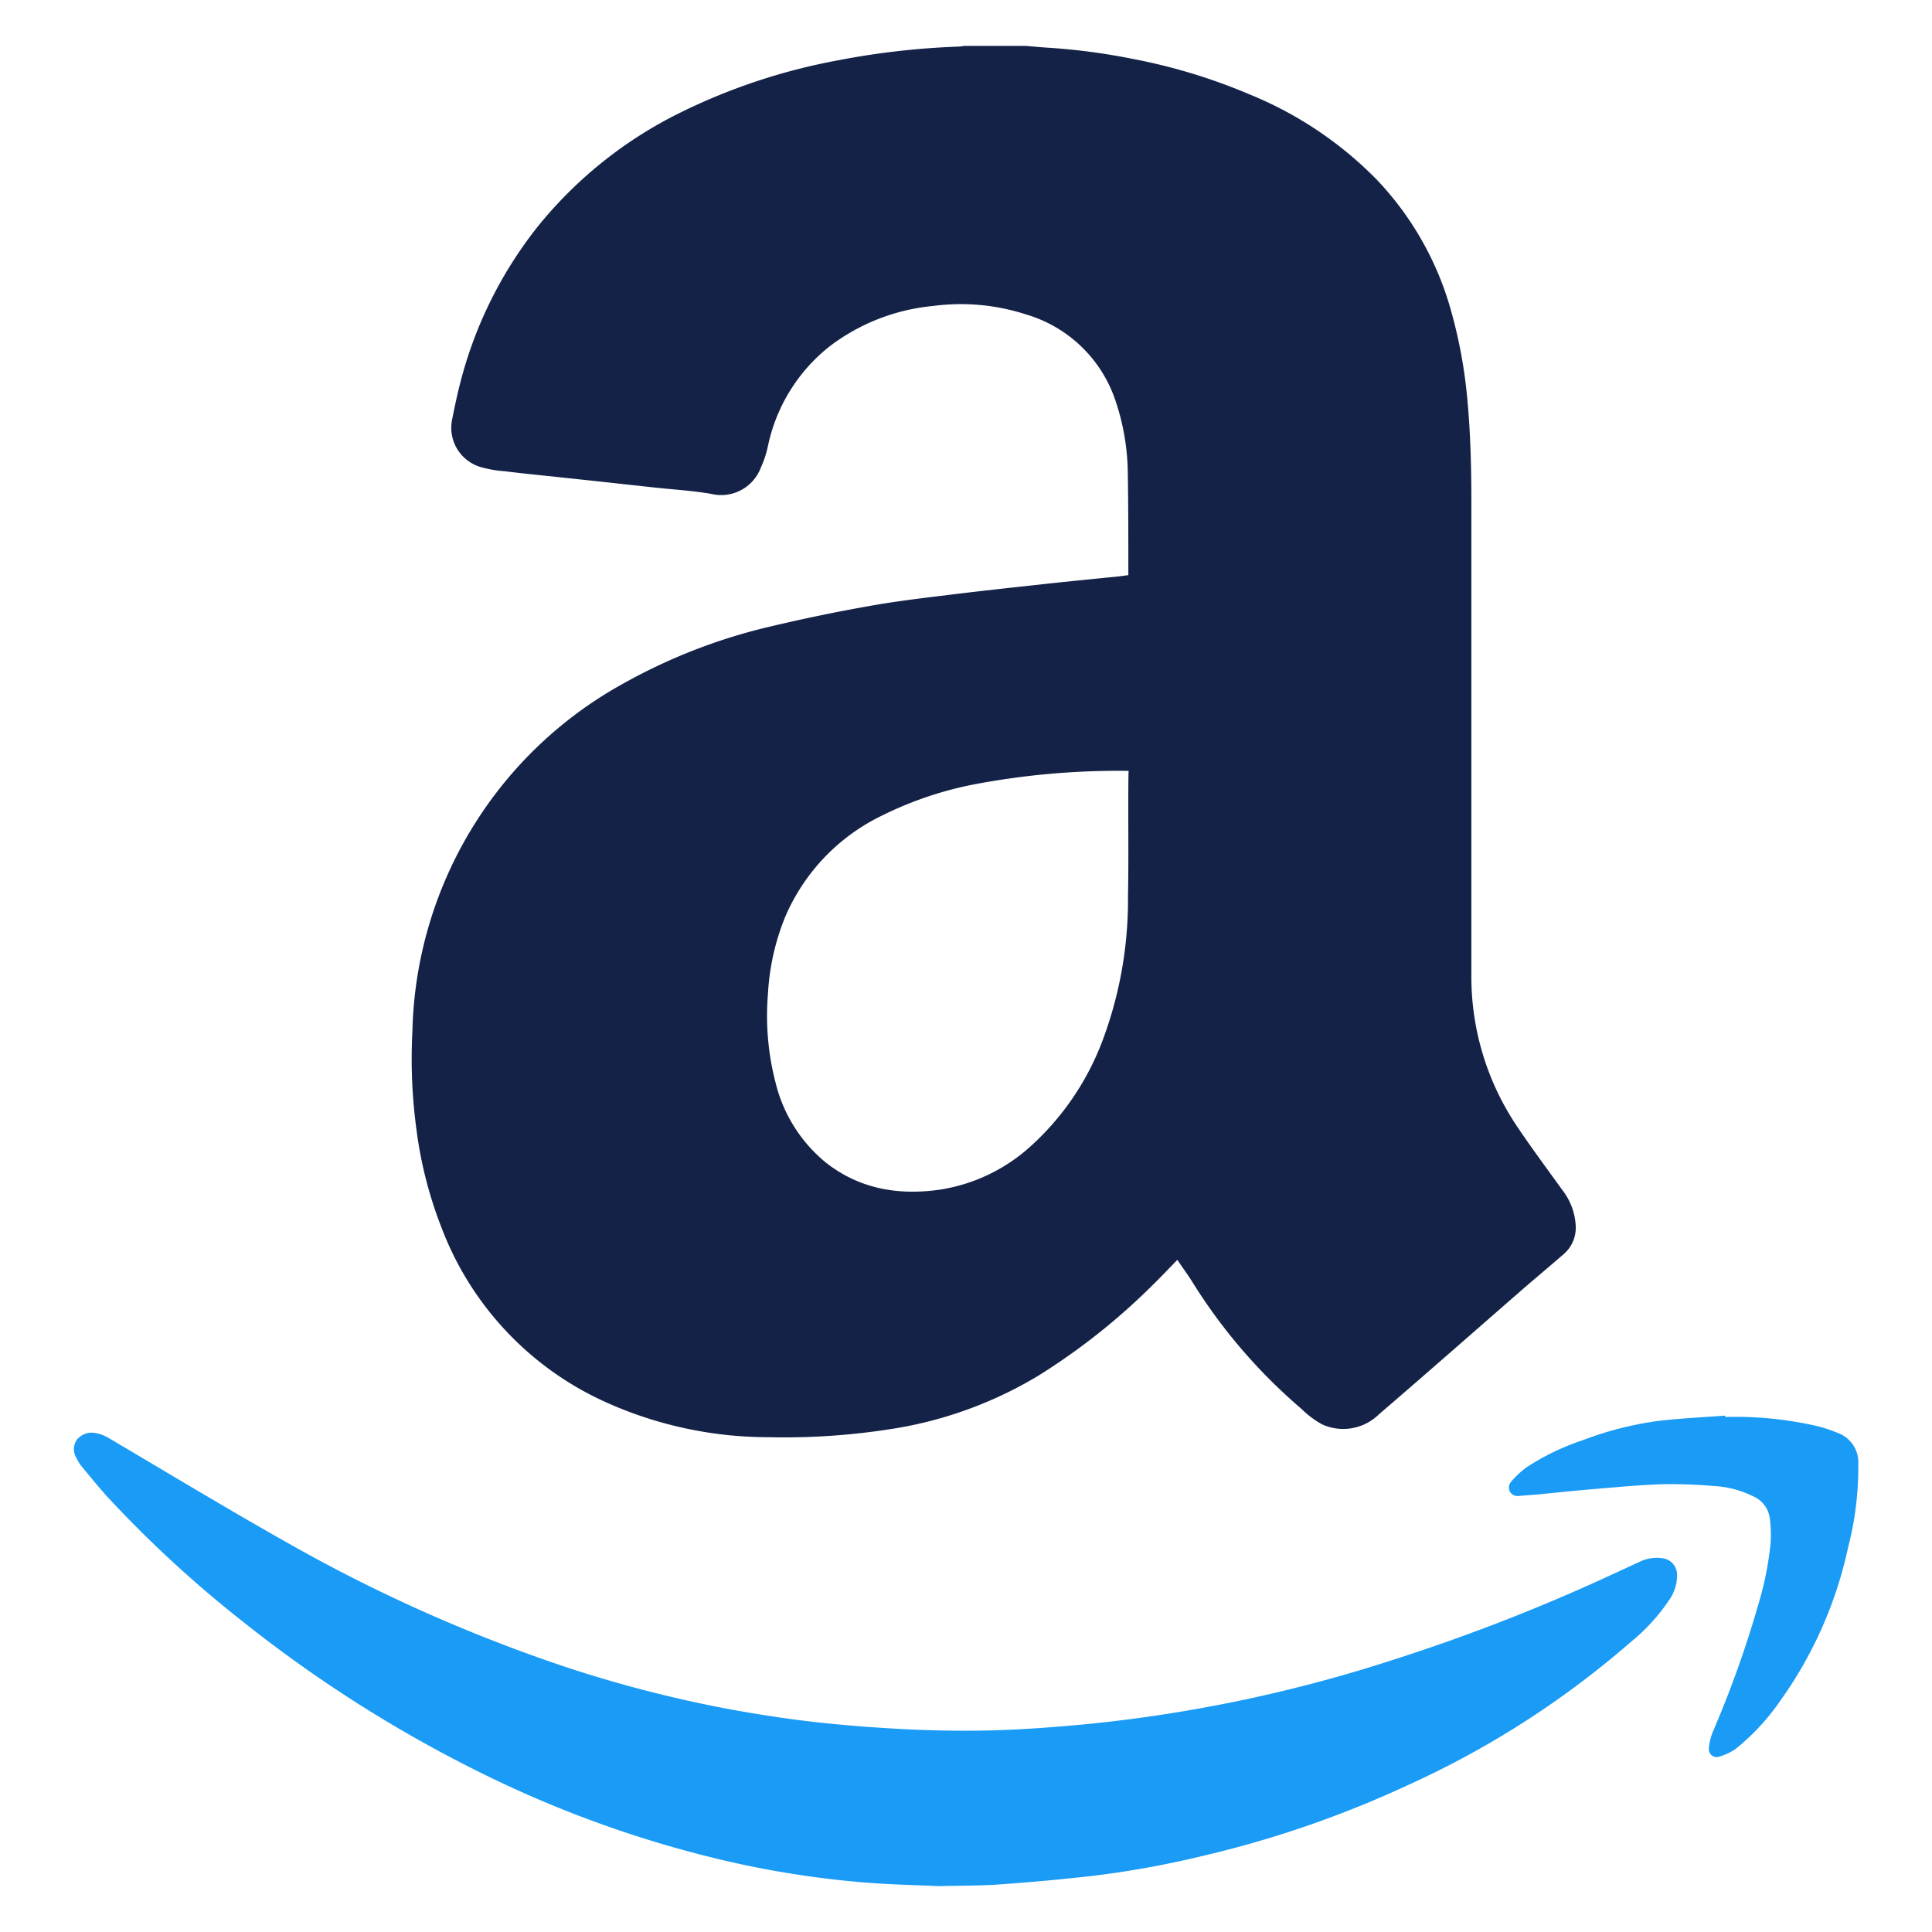
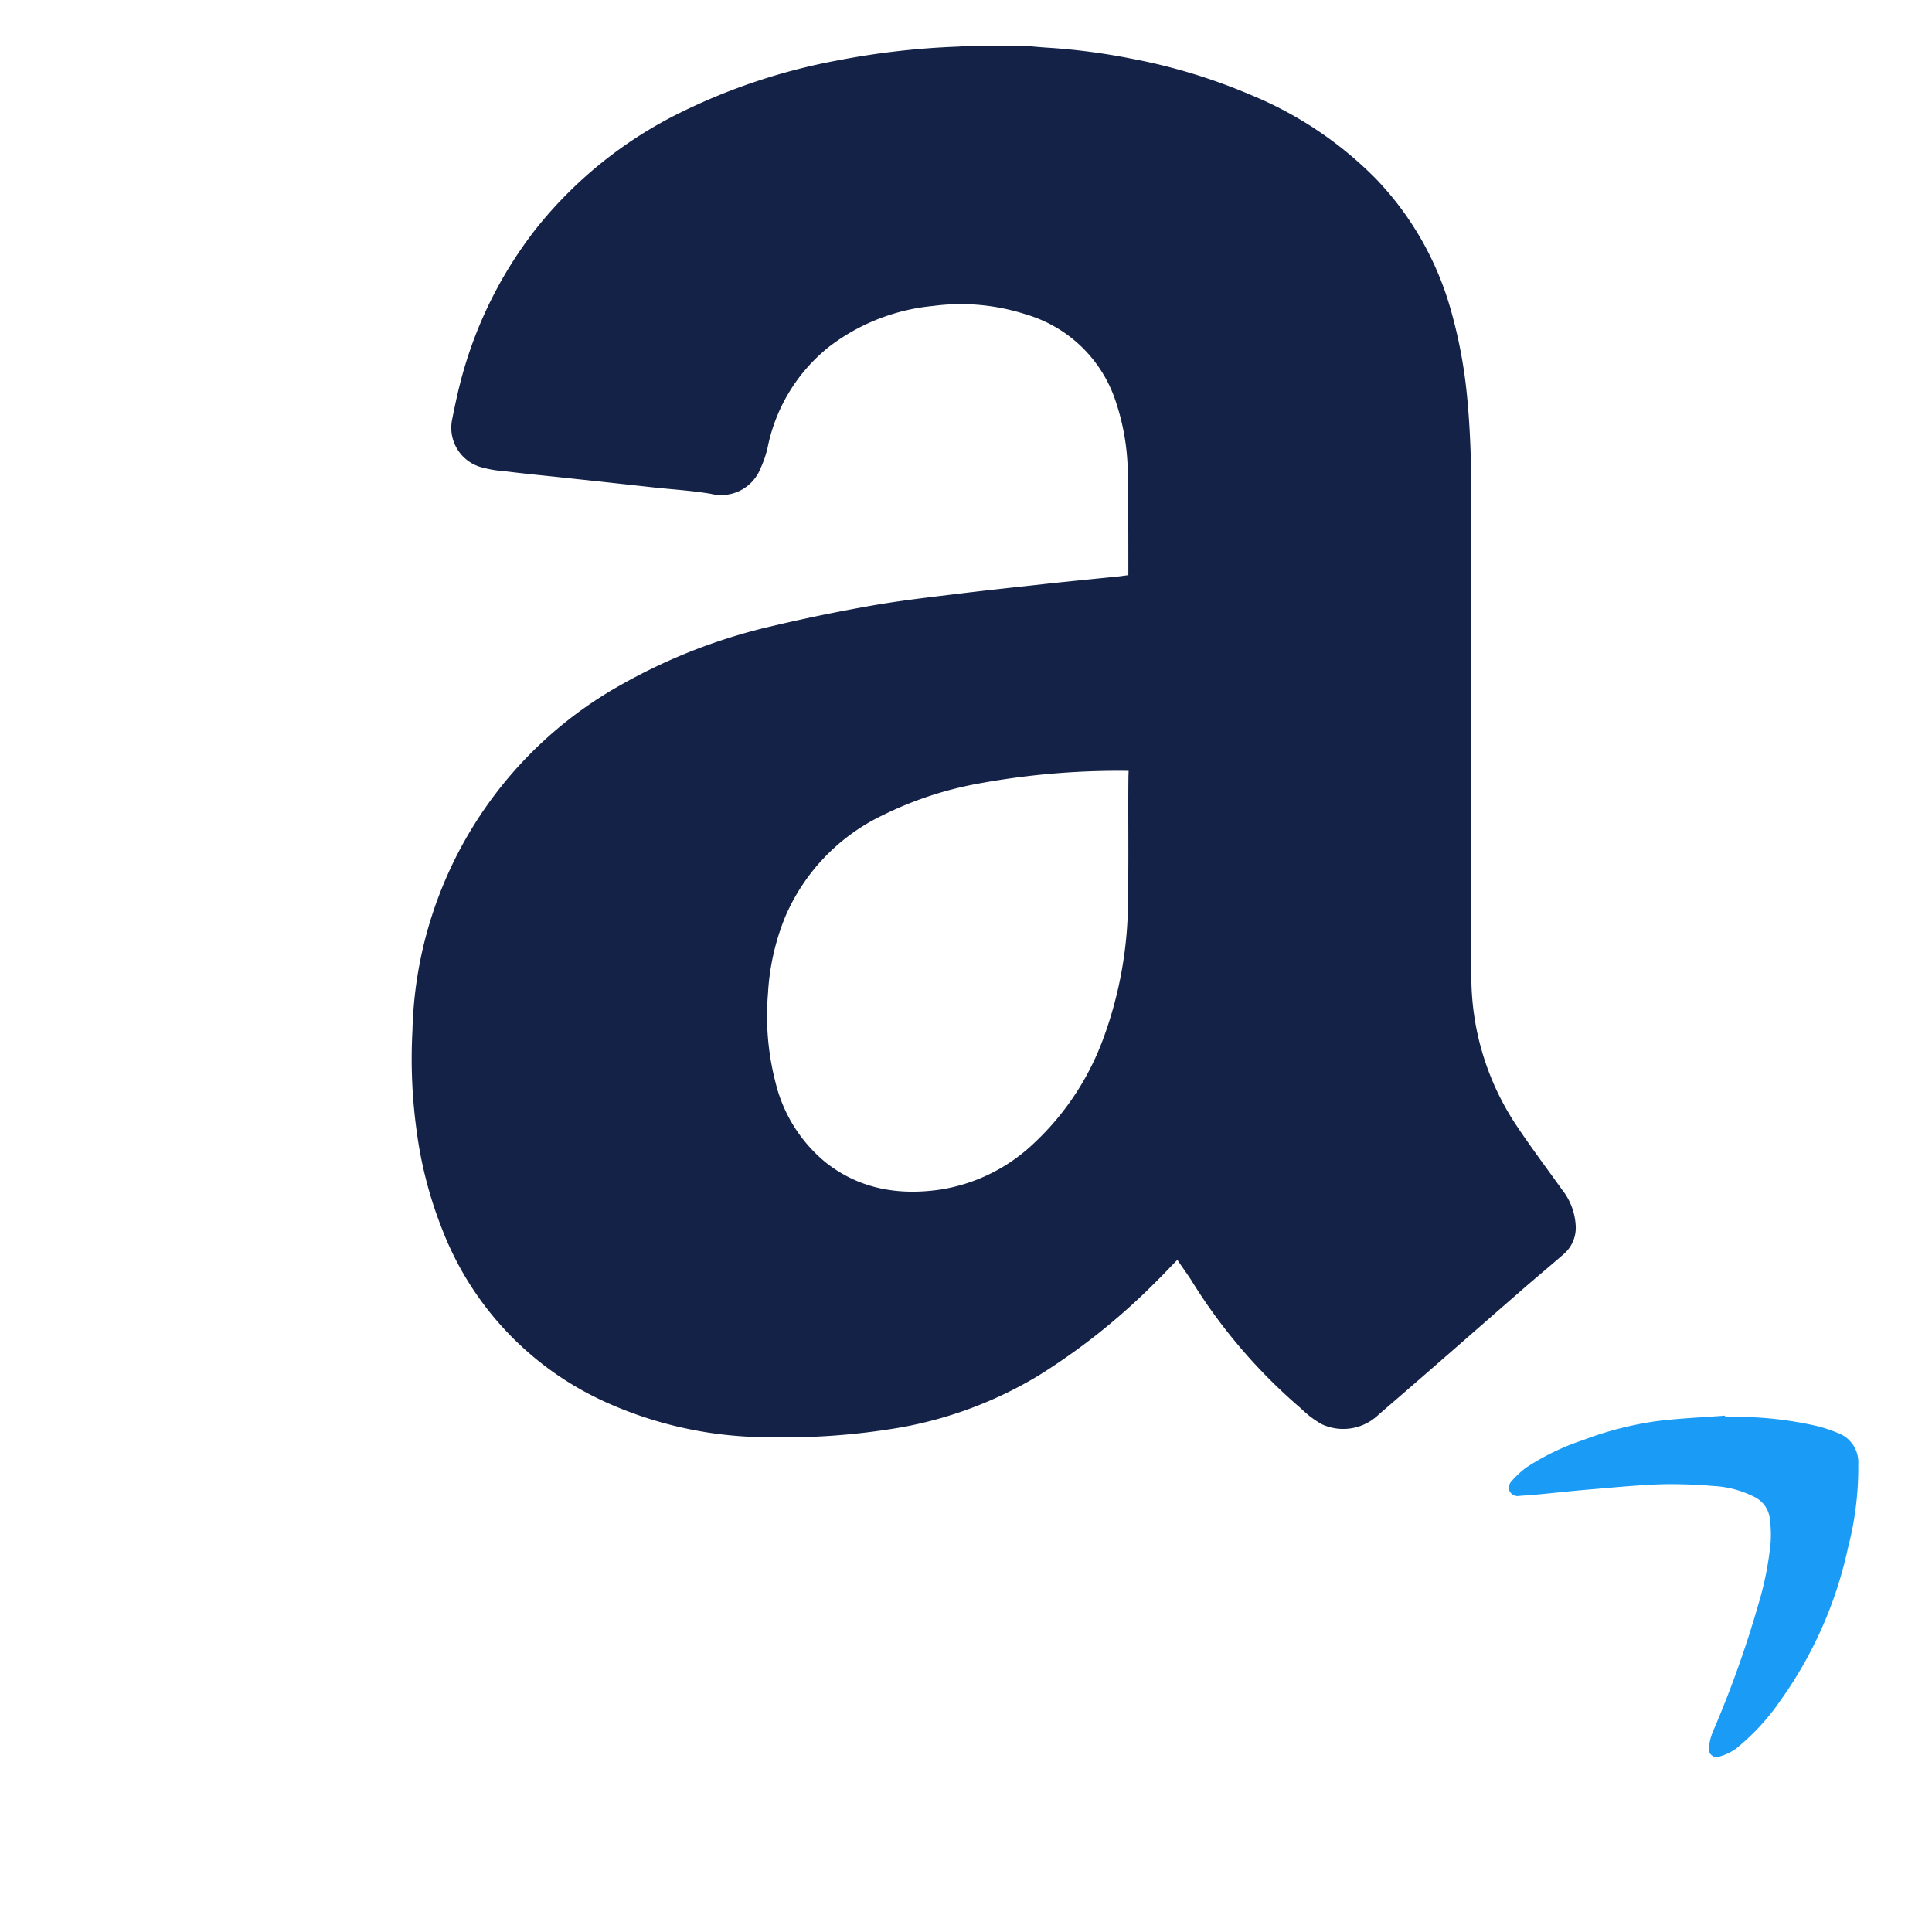
<svg xmlns="http://www.w3.org/2000/svg" id="Layer_1" data-name="Layer 1" viewBox="0 0 216 216">
  <defs>
    <style>.cls-1{fill:#142247;}.cls-2{fill:#199bf6;}</style>
  </defs>
  <g id="_2lIhfW.tif" data-name="2lIhfW.tif">
    <path class="cls-1" d="M114.67,5.13c.76.06,1.52.14,2.29.19a71.32,71.32,0,0,1,9.66,1.26,64.12,64.12,0,0,1,13.15,4A42.16,42.16,0,0,1,153.84,20a34.72,34.72,0,0,1,8.46,15A54,54,0,0,1,164,44.12c.4,4,.5,8,.5,12.06q0,26.35,0,52.71a30,30,0,0,0,5.08,17c1.62,2.42,3.37,4.76,5.07,7.13a7.09,7.09,0,0,1,1.52,4.09,3.88,3.88,0,0,1-1.37,3.12c-1.66,1.45-3.36,2.85-5,4.29-5.21,4.54-10.4,9.11-15.64,13.61a5.7,5.7,0,0,1-6.36,1.11,10.61,10.61,0,0,1-2.31-1.74,61,61,0,0,1-12.33-14.41c-.47-.73-1-1.43-1.53-2.24-.85.87-1.64,1.72-2.46,2.52a72.46,72.46,0,0,1-13.06,10.42,45.22,45.22,0,0,1-15.53,5.82,76.75,76.75,0,0,1-14.67,1.07,44.27,44.27,0,0,1-18.37-4,35,35,0,0,1-18.17-19.41,46.09,46.09,0,0,1-2.79-10.84,58.87,58.87,0,0,1-.47-11.18A45.56,45.56,0,0,1,69.49,76.53,63,63,0,0,1,86.32,70q5.36-1.27,10.78-2.23c3-.54,6-.9,9.05-1.27,3.55-.44,7.11-.82,10.66-1.21,2.76-.3,5.53-.57,8.29-.85l1.05-.14c0-.17,0-.33,0-.5,0-3.6,0-7.2-.06-10.81a26,26,0,0,0-1.52-8.6,15,15,0,0,0-9.87-9.24,23.63,23.63,0,0,0-10.4-.94A22.61,22.61,0,0,0,92.78,38.7a19.23,19.23,0,0,0-6.91,11.1,11.52,11.52,0,0,1-.82,2.51,4.74,4.74,0,0,1-5.57,2.9c-2.1-.36-4.23-.48-6.35-.71L67,53.83l-5.23-.56c-1.77-.18-3.53-.36-5.29-.58a13.49,13.49,0,0,1-2.7-.46,4.58,4.58,0,0,1-3.22-5.39c.25-1.25.51-2.5.82-3.73A46.7,46.7,0,0,1,60,25.48,47.38,47.38,0,0,1,76,12.62,67.55,67.55,0,0,1,93.66,6.75a87.35,87.35,0,0,1,13.49-1.54,4.62,4.62,0,0,0,.65-.08Zm11.51,81.05-.41,0a86.3,86.3,0,0,0-16.52,1.45,40.27,40.27,0,0,0-10.47,3.47,22.33,22.33,0,0,0-11,11.42,26.55,26.55,0,0,0-1.92,8.57A29.63,29.63,0,0,0,86.7,121a16.61,16.61,0,0,0,5.66,9c3.78,2.95,8.12,3.67,12.75,3a19.55,19.55,0,0,0,10-4.74,30.3,30.3,0,0,0,8.15-11.91,44.79,44.79,0,0,0,2.85-16.15c.09-4.46,0-8.92.05-13.37Z" />
-     <path class="cls-2" d="M104.94,210.87c-2.16-.1-5.2-.16-8.22-.4a107.37,107.37,0,0,1-16.14-2.56,126.13,126.13,0,0,1-26.5-9.55,147.87,147.87,0,0,1-26.85-17,131.39,131.39,0,0,1-15.1-13.88c-1.05-1.14-2-2.34-3-3.53a4.87,4.87,0,0,1-.61-1,1.82,1.82,0,0,1,.09-2,2.1,2.1,0,0,1,2.07-.73,4.37,4.37,0,0,1,1.47.55c6.77,4,13.47,8.05,20.31,11.9A176.27,176.27,0,0,0,60,185.25a140,140,0,0,0,21.39,5.81c3.26.6,6.55,1.11,9.84,1.48,3.52.39,7.06.65,10.6.82,3.22.14,6.45.18,9.68.08s6.7-.37,10-.68A162.7,162.7,0,0,0,156,185.49a210.12,210.12,0,0,0,23.91-9.31l3.49-1.61a4.36,4.36,0,0,1,2.44-.36,1.86,1.86,0,0,1,1.66,1.79,4.83,4.83,0,0,1-.86,2.85,21.69,21.69,0,0,1-4.33,4.74,102,102,0,0,1-24.93,16,118.25,118.25,0,0,1-23.07,7.94,106.15,106.15,0,0,1-12.37,2.22c-3.25.36-6.51.67-9.77.9C110.05,210.83,107.93,210.8,104.94,210.87Z" />
    <path class="cls-2" d="M192.9,158.42a40.88,40.88,0,0,1,10.4,1.05,17.49,17.49,0,0,1,2.18.74,3.49,3.49,0,0,1,2.28,3.48,35.71,35.71,0,0,1-1.14,9.31,46,46,0,0,1-7.48,17,25.4,25.4,0,0,1-5.08,5.52,6,6,0,0,1-1.78.85.88.88,0,0,1-1.22-.94,6,6,0,0,1,.44-1.82,119.45,119.45,0,0,0,5.12-14.35,35.84,35.84,0,0,0,1.34-6.81,14.07,14.07,0,0,0-.1-2.75,3.12,3.12,0,0,0-1.85-2.41,11.21,11.21,0,0,0-4.38-1.15,54.83,54.83,0,0,0-5.87-.2c-2.64.09-5.27.35-7.9.57-1.84.15-3.67.35-5.5.53-.83.08-1.66.14-2.49.2a1,1,0,0,1-1.06-.47,1,1,0,0,1,.17-1.15,10.27,10.27,0,0,1,1.67-1.56A27,27,0,0,1,177,161a37.7,37.7,0,0,1,8.26-2.12c2.52-.31,5.06-.42,7.59-.61Z" />
  </g>
</svg>